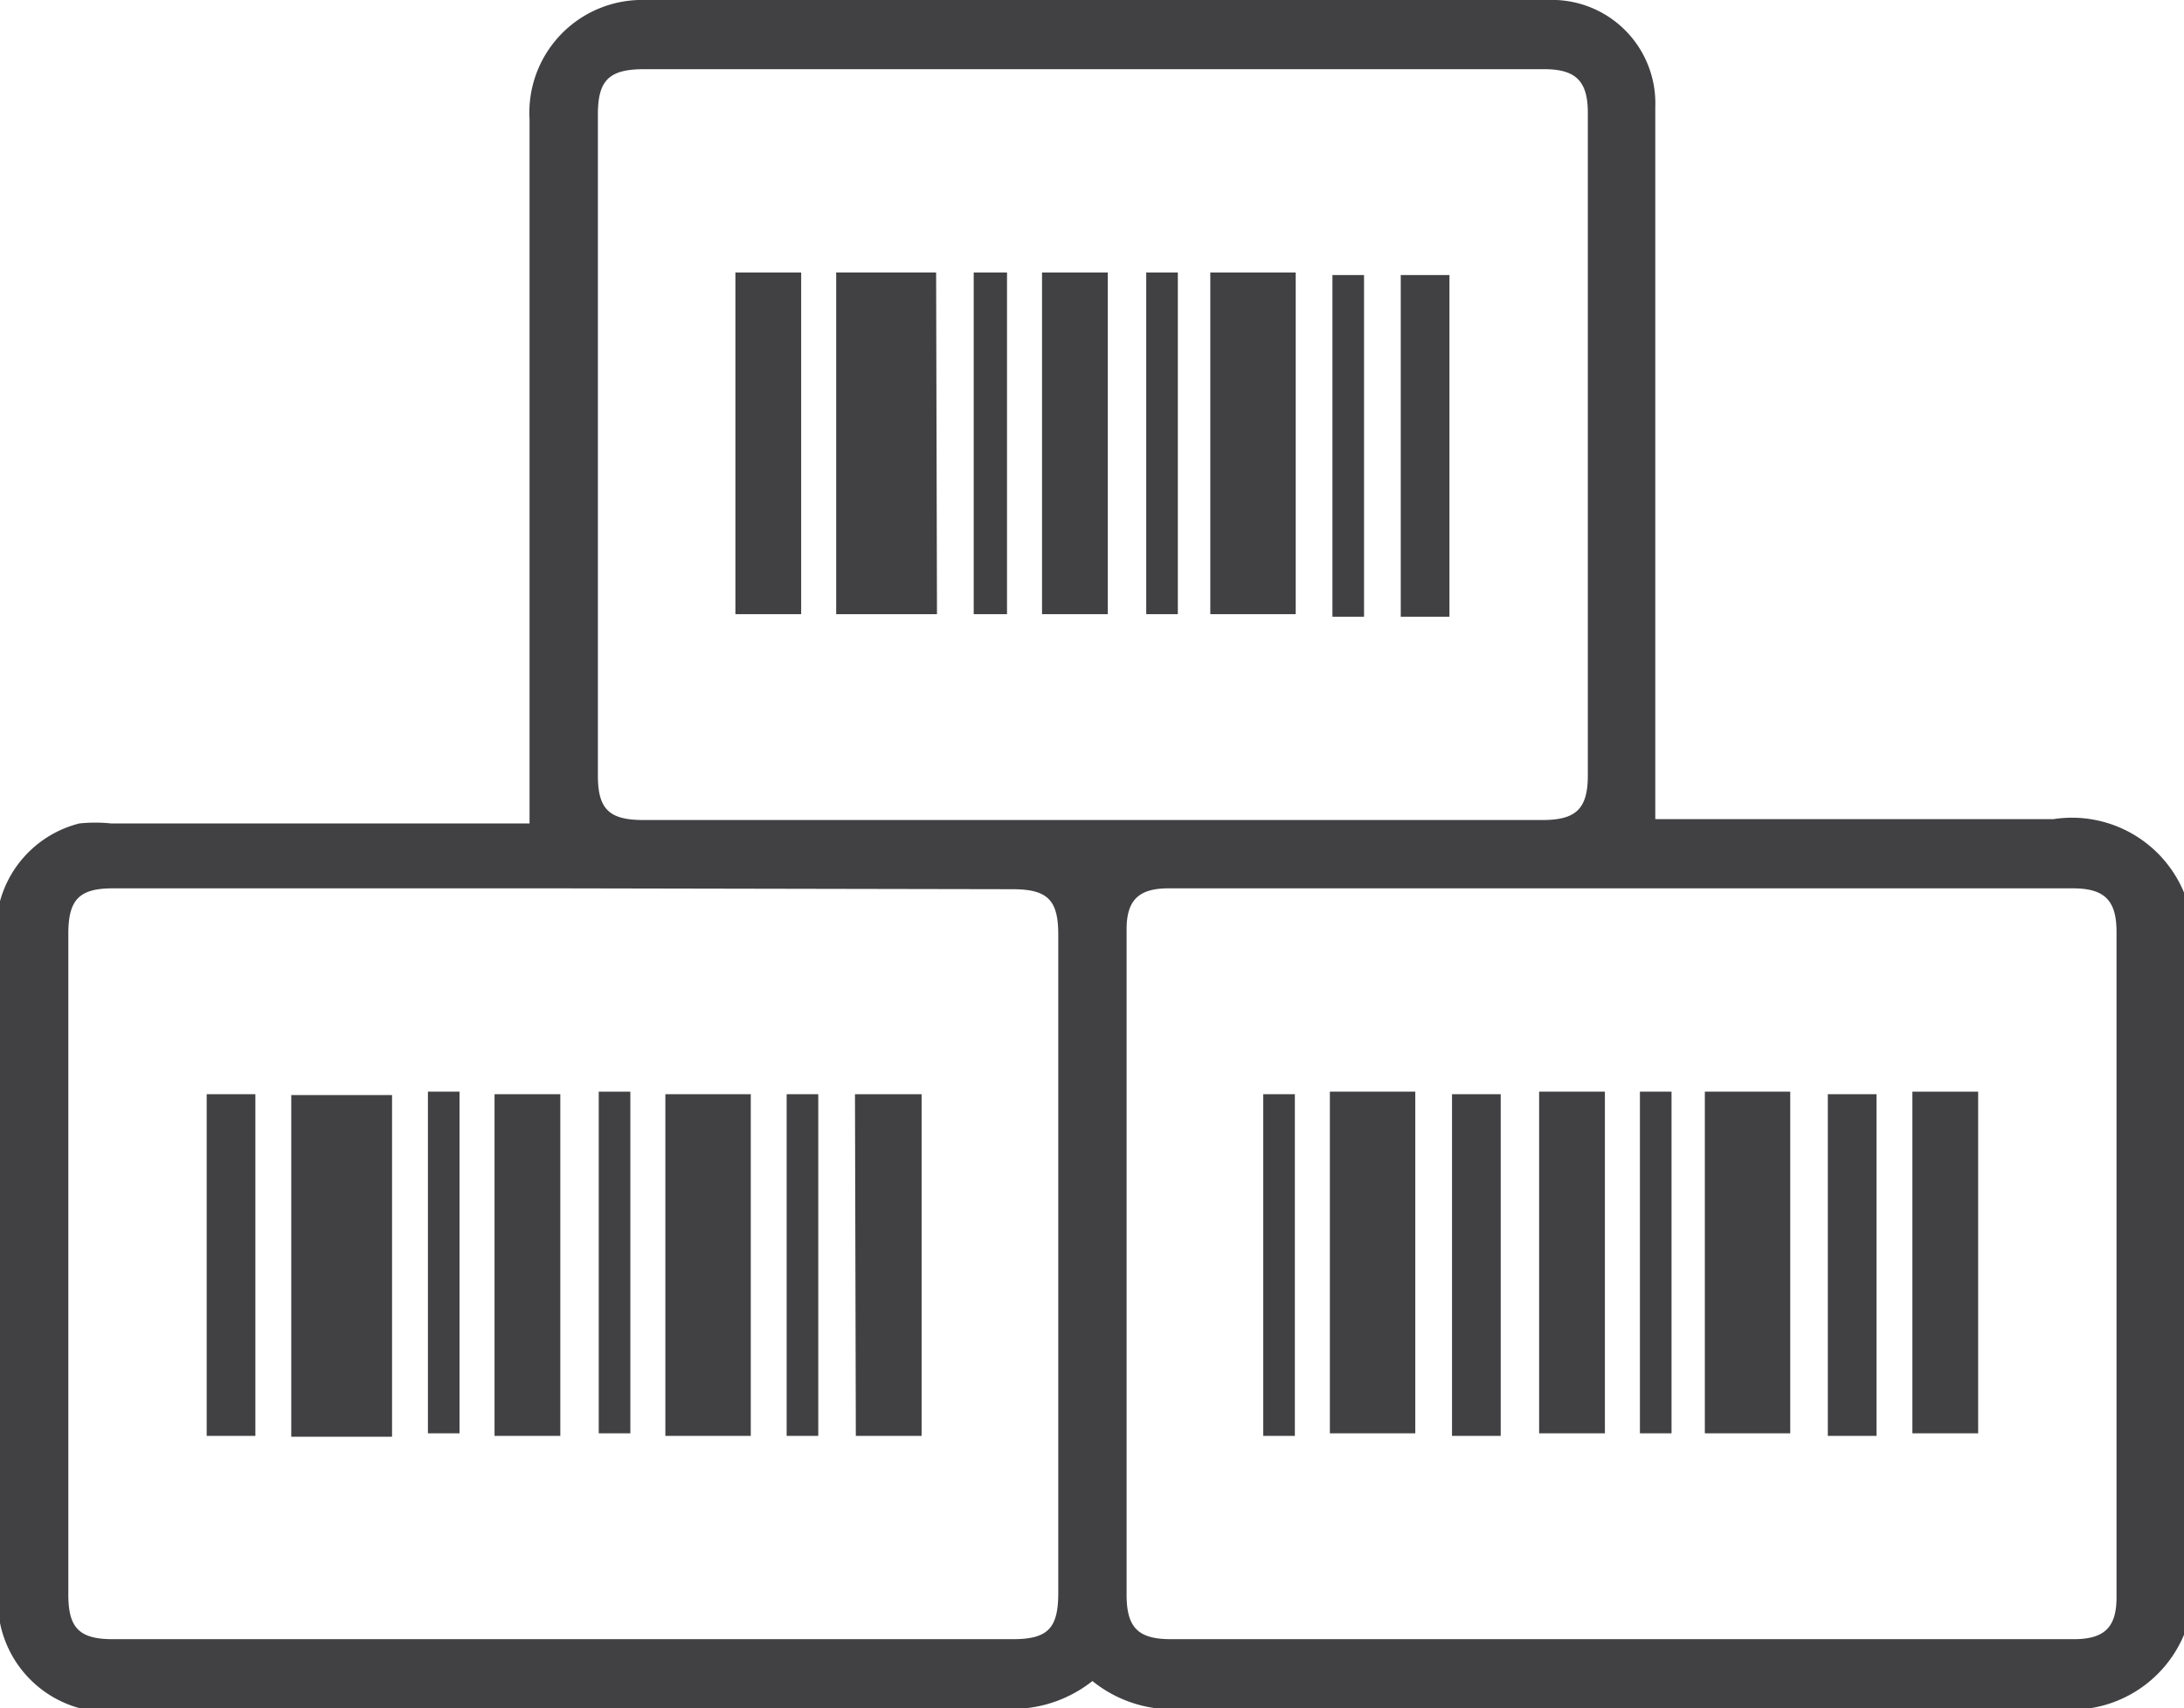
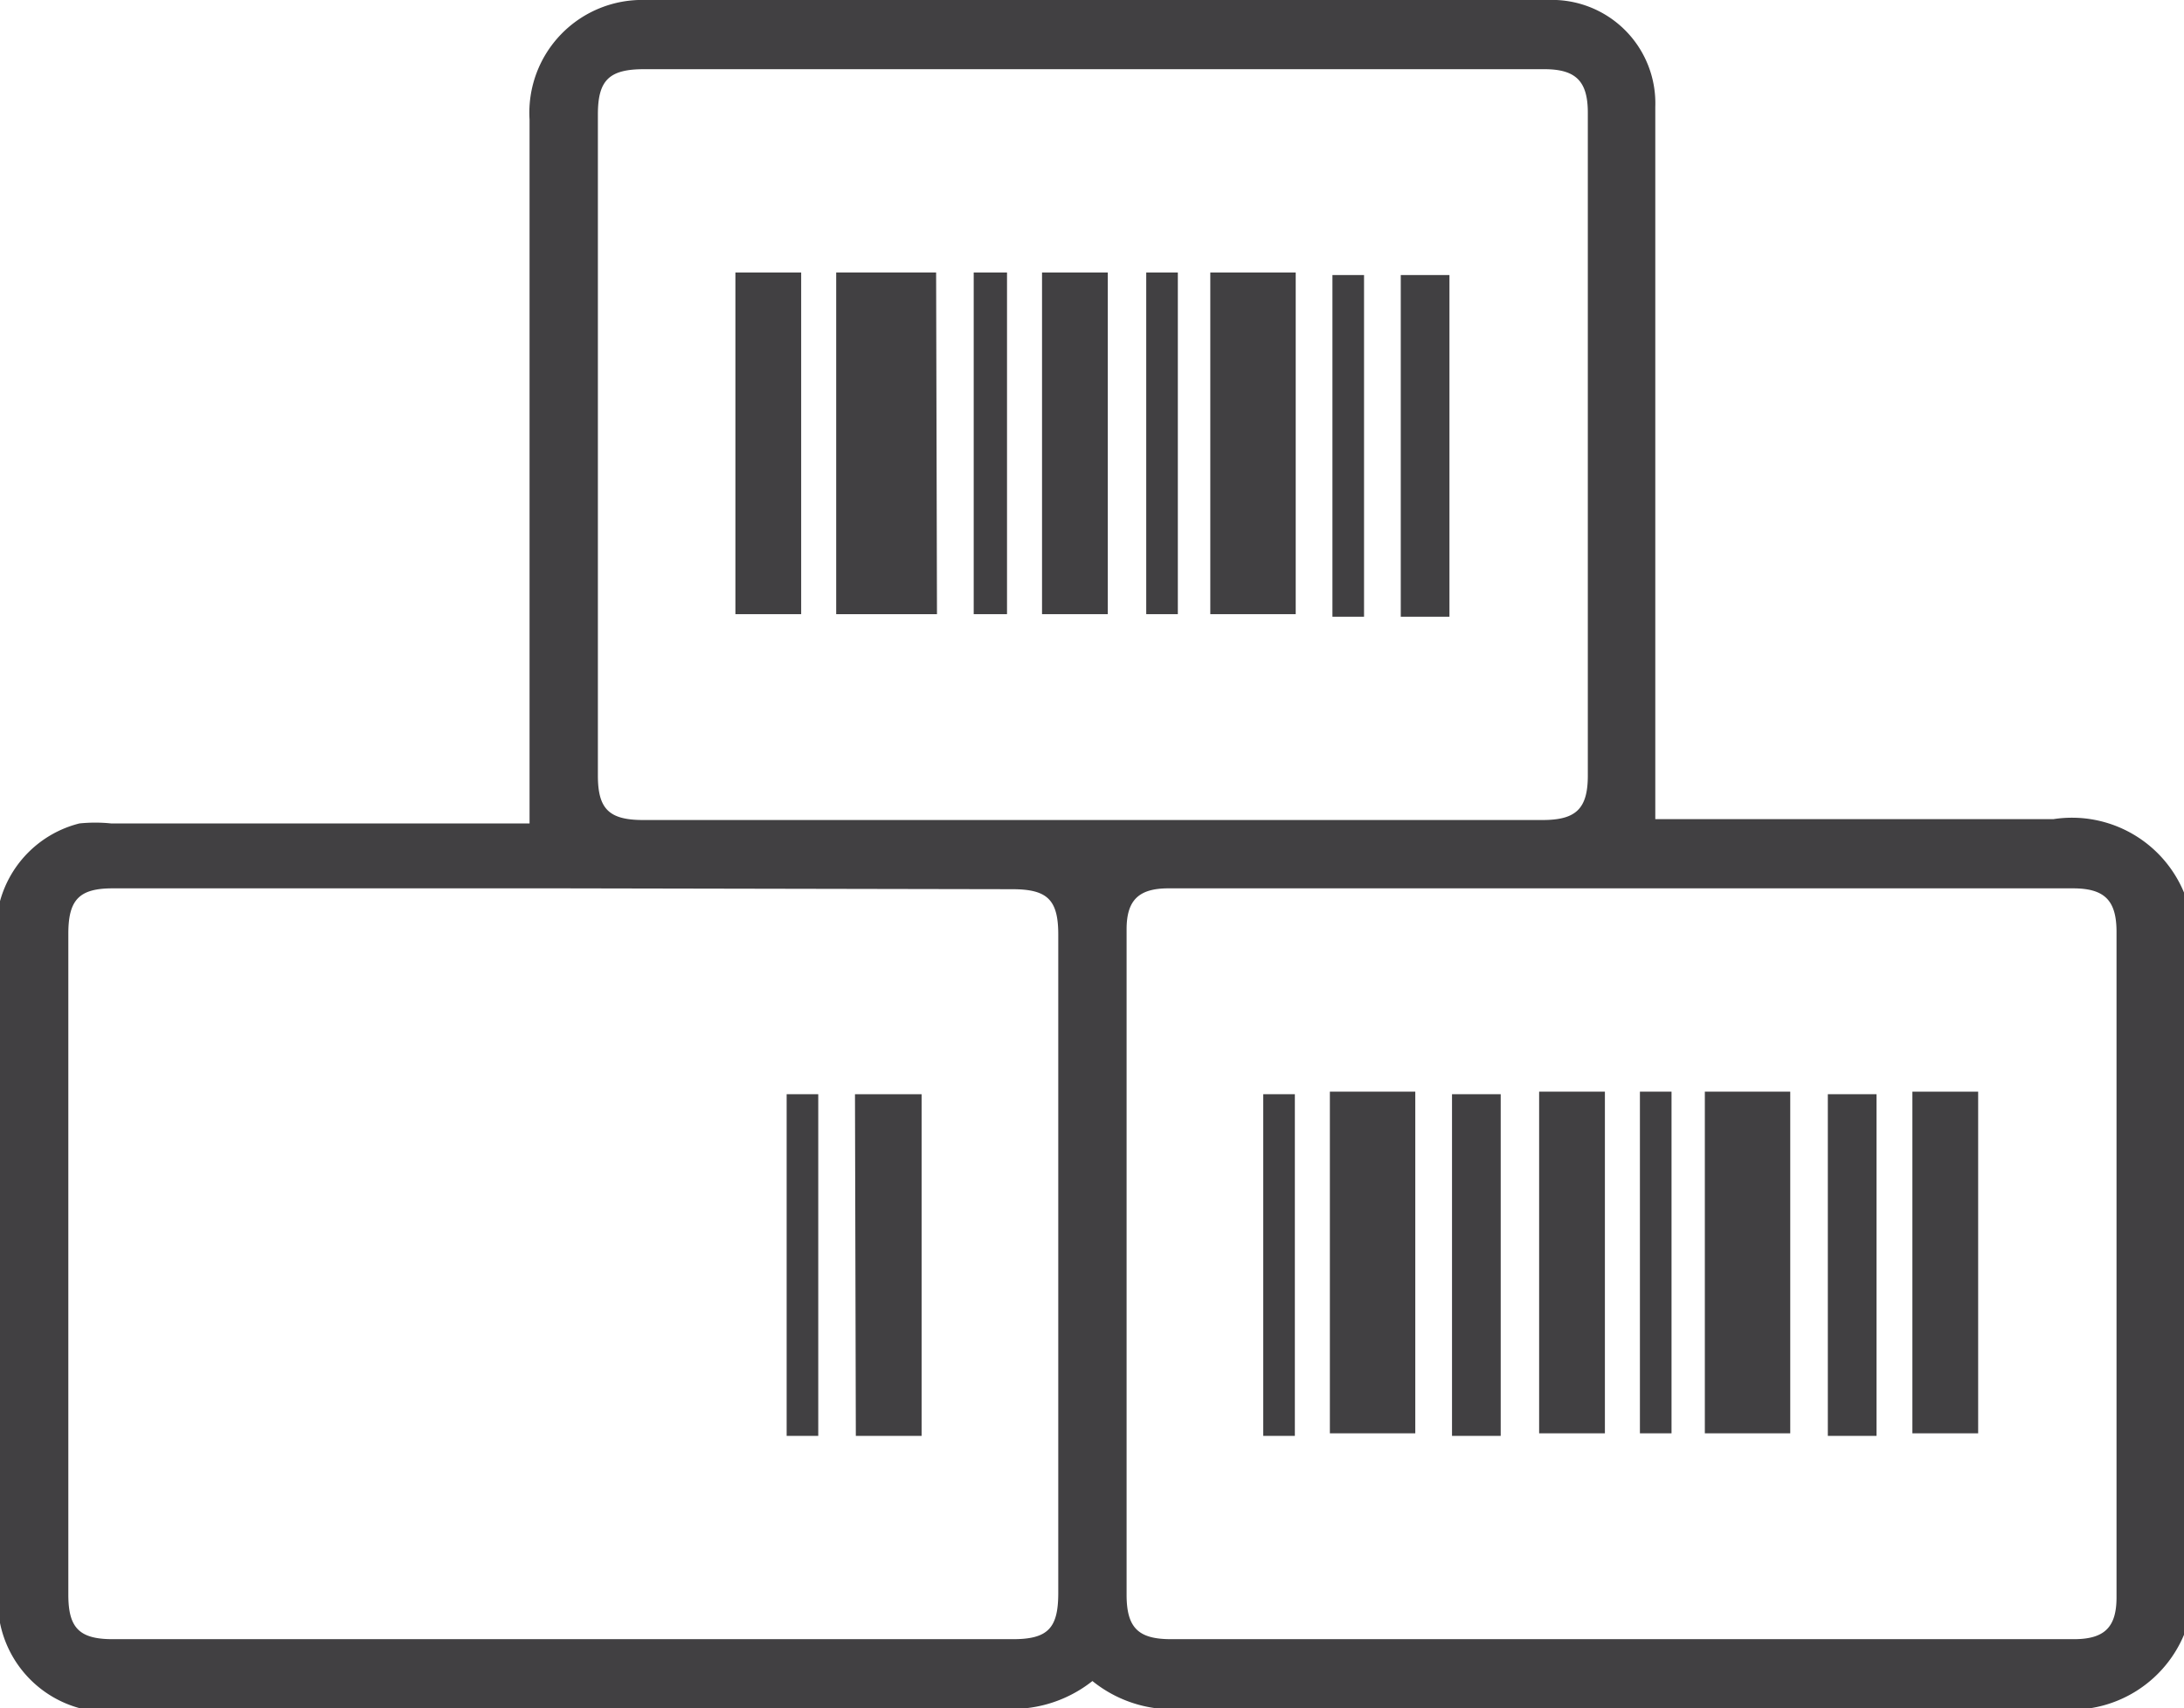
<svg xmlns="http://www.w3.org/2000/svg" id="Layer_1" data-name="Layer 1" viewBox="0 0 25.57 20">
  <defs>
    <style>.cls-1{fill:#414042;}</style>
  </defs>
  <title>stock-icon</title>
  <path class="cls-1" d="M2.21,15.55a1.29,1.29,0,0,1,.93-.91,1.82,1.82,0,0,1,.37,0H8.41c0-2.76,0-5.5,0-8.24A1.32,1.32,0,0,1,9.77,5c3.52,0,7,0,10.56,0a1.21,1.21,0,0,1,1.26,1.25q0,3.92,0,7.84c0,.16,0,.31,0,.5h.24c1.47,0,2.95,0,4.42,0a1.42,1.42,0,0,1,1.58,1V24a1.43,1.43,0,0,1-1.58,1c-3.38,0-6.75,0-10.13,0A1.49,1.49,0,0,1,15,24.68a1.51,1.51,0,0,1-1.08.32H3.49a1.67,1.67,0,0,1-.34,0A1.3,1.3,0,0,1,2.21,24ZM15,14.6h5.27c.39,0,.53-.13.53-.52q0-3.88,0-7.76c0-.37-.14-.51-.51-.51H9.75c-.41,0-.54.13-.54.53q0,3.87,0,7.74c0,.39.13.52.53.52Zm6.17,9.59h5.32c.36,0,.5-.14.5-.49q0-3.89,0-7.79c0-.37-.14-.51-.51-.51H15.89c-.35,0-.49.14-.49.48q0,3.89,0,7.79c0,.39.14.52.52.52ZM8.8,15.4H3.53c-.39,0-.52.13-.52.53q0,3.87,0,7.74c0,.39.13.52.52.52H14.07c.41,0,.53-.13.53-.54q0-3.86,0-7.71c0-.41-.13-.53-.54-.53Z" transform="translate(-2.21 -5)" />
  <path class="cls-1" d="M13.18,12.19H12v-4h1.17Z" transform="translate(-2.21 -5)" />
  <path class="cls-1" d="M17.38,12.19h-1v-4h1Z" transform="translate(-2.21 -5)" />
  <path class="cls-1" d="M11.59,12.19h-.77v-4h.77Z" transform="translate(-2.21 -5)" />
  <path class="cls-1" d="M15.18,12.19h-.77v-4h.77Z" transform="translate(-2.21 -5)" />
  <path class="cls-1" d="M19.18,8.22v4h-.57v-4Z" transform="translate(-2.21 -5)" />
  <path class="cls-1" d="M13.61,12.19v-4H14v4Z" transform="translate(-2.21 -5)" />
  <path class="cls-1" d="M17.81,8.22h.37v4h-.37Z" transform="translate(-2.21 -5)" />
  <path class="cls-1" d="M16,12.19h-.37v-4H16Z" transform="translate(-2.21 -5)" />
  <path class="cls-1" d="M23.17,21.78h-1v-4h1Z" transform="translate(-2.21 -5)" />
  <path class="cls-1" d="M18.78,21.78h-1v-4h1Z" transform="translate(-2.21 -5)" />
  <path class="cls-1" d="M25.37,21.78H24.6v-4h.77Z" transform="translate(-2.21 -5)" />
  <path class="cls-1" d="M21,21.78h-.77v-4H21Z" transform="translate(-2.21 -5)" />
  <path class="cls-1" d="M19.21,17.81h.57v4h-.57Z" transform="translate(-2.21 -5)" />
  <path class="cls-1" d="M23.61,17.81h.57v4h-.57Z" transform="translate(-2.21 -5)" />
  <path class="cls-1" d="M17,17.81h.37v4H17Z" transform="translate(-2.21 -5)" />
  <path class="cls-1" d="M21.78,21.78h-.37v-4h.37Z" transform="translate(-2.21 -5)" />
-   <path class="cls-1" d="M6.8,17.82v4H5.62v-4Z" transform="translate(-2.21 -5)" />
-   <path class="cls-1" d="M10,17.81h1v4H10Z" transform="translate(-2.21 -5)" />
  <path class="cls-1" d="M12.22,17.81H13v4h-.77Z" transform="translate(-2.21 -5)" />
-   <path class="cls-1" d="M8,17.81h.77v4H8Z" transform="translate(-2.21 -5)" />
-   <path class="cls-1" d="M4.63,17.81H5.2v4H4.63Z" transform="translate(-2.21 -5)" />
-   <path class="cls-1" d="M9.59,21.78H9.22v-4h.37Z" transform="translate(-2.21 -5)" />
-   <path class="cls-1" d="M7.59,21.78H7.22v-4h.37Z" transform="translate(-2.21 -5)" />
+   <path class="cls-1" d="M9.59,21.78H9.22h.37Z" transform="translate(-2.21 -5)" />
  <path class="cls-1" d="M11.42,17.81h.37v4h-.37Z" transform="translate(-2.21 -5)" />
</svg>